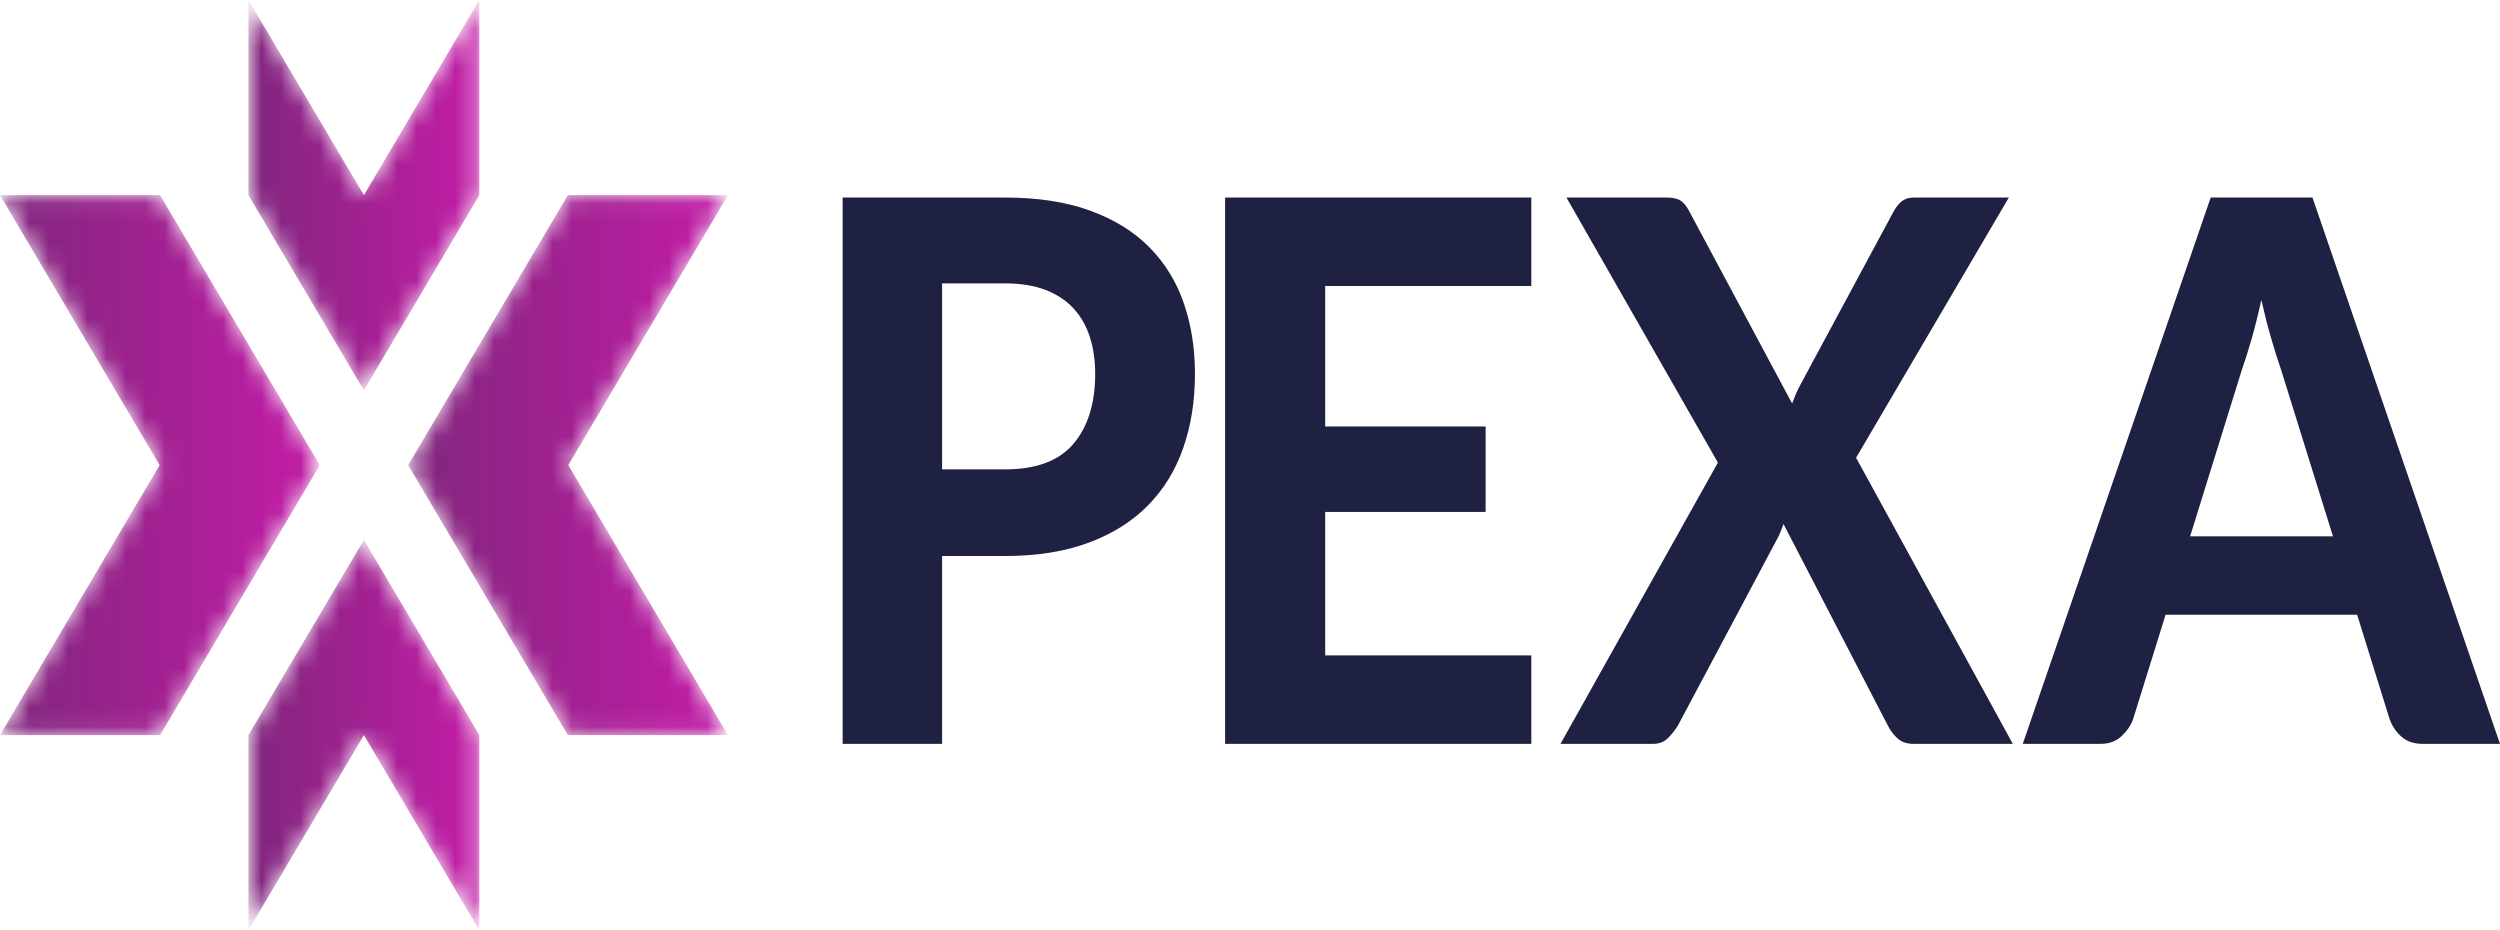
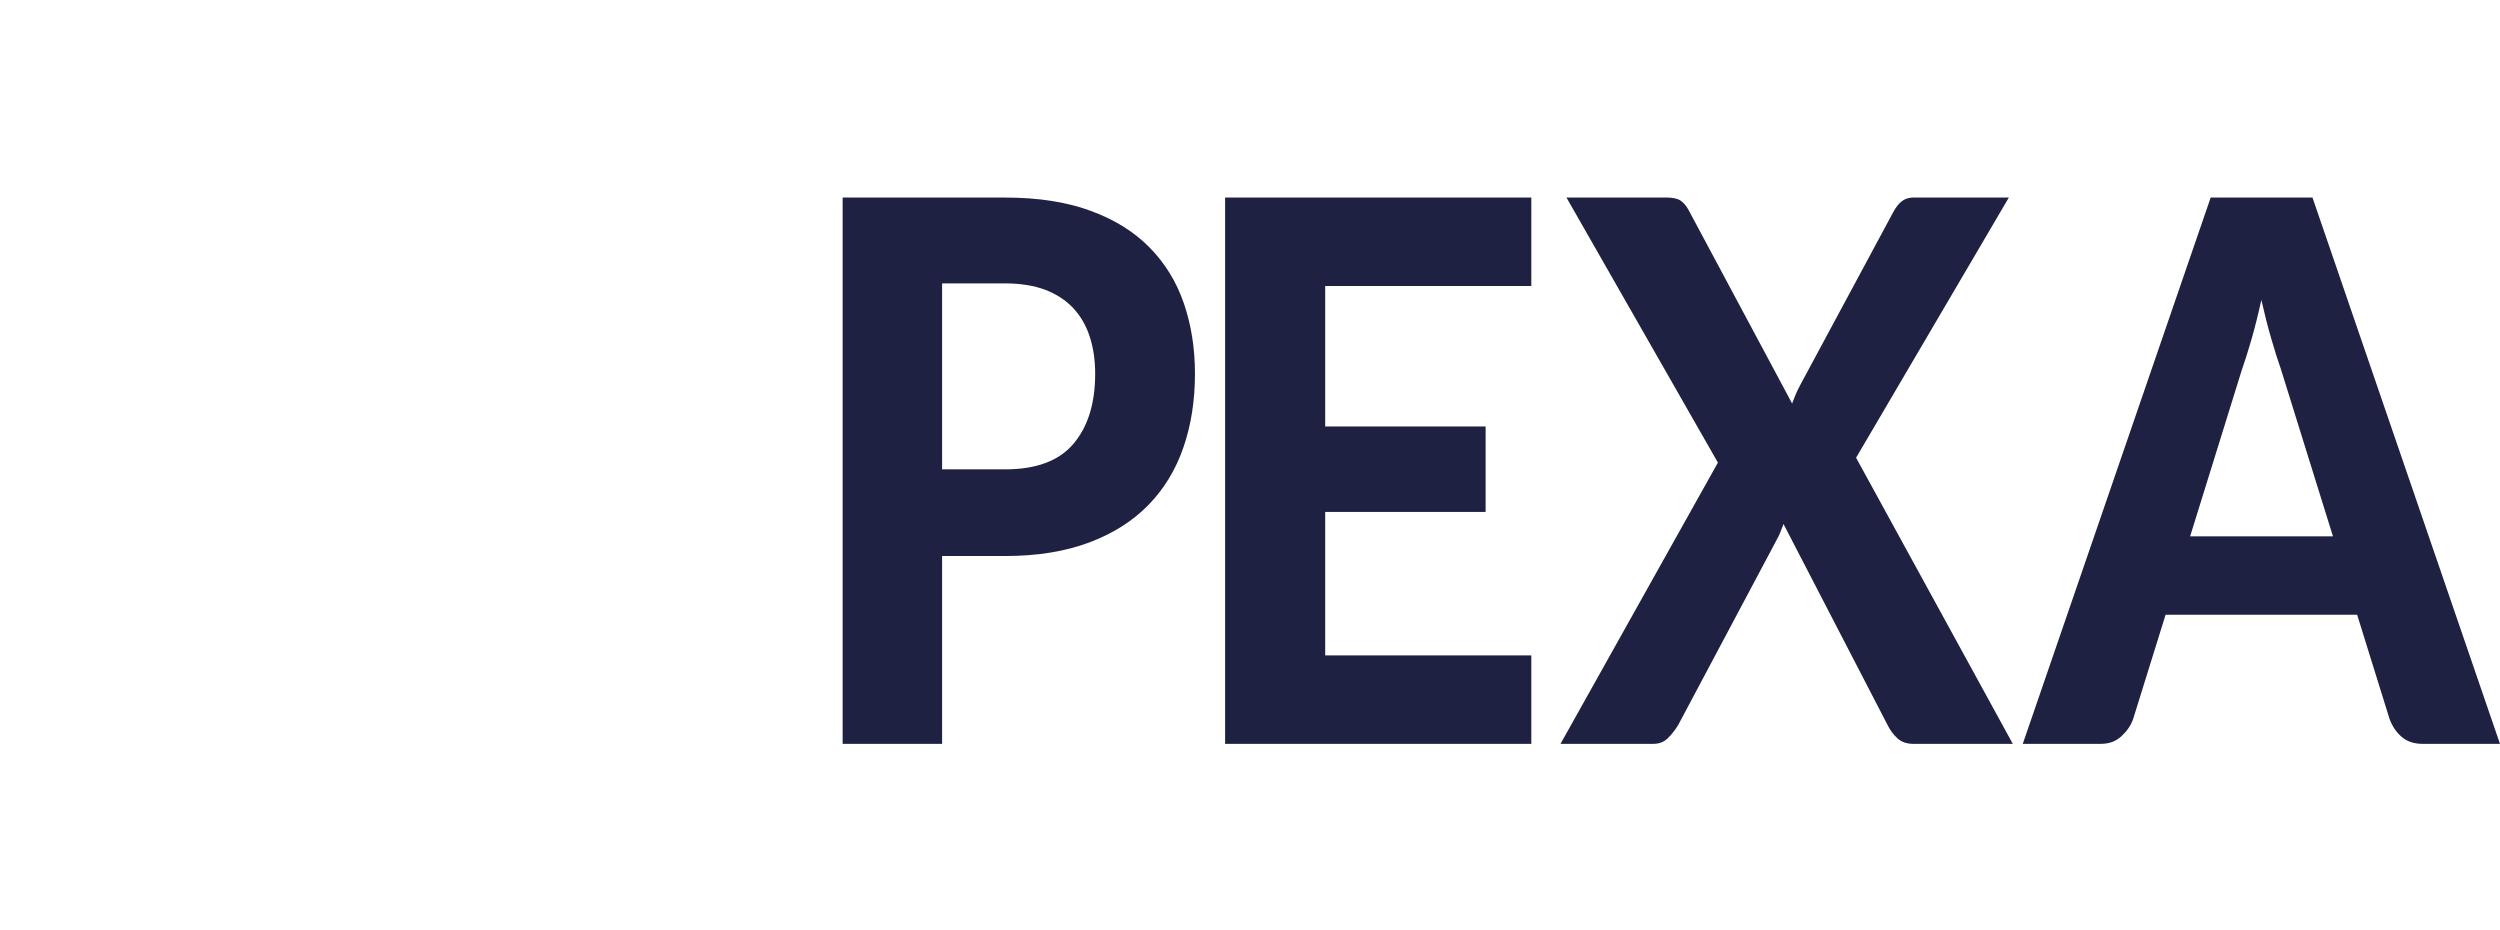
<svg xmlns="http://www.w3.org/2000/svg" width="129" height="48" viewBox="0 0 129 48" fill="none">
  <path fill-rule="evenodd" clip-rule="evenodd" d="M56.511 19.285C56.511 20.816 56.137 22.018 55.391 22.899C54.644 23.781 53.47 24.219 51.861 24.219H48.612V14.623H51.861C52.66 14.623 53.35 14.736 53.93 14.952C54.511 15.174 54.993 15.489 55.375 15.895C55.758 16.303 56.042 16.796 56.23 17.371C56.418 17.949 56.511 18.588 56.511 19.285ZM61.66 19.285C61.66 17.977 61.469 16.766 61.087 15.653C60.705 14.538 60.113 13.578 59.316 12.769C58.519 11.958 57.503 11.325 56.264 10.874C55.028 10.419 53.559 10.194 51.861 10.194H43.48V38.385H48.612V28.691H51.861C53.513 28.691 54.957 28.457 56.187 27.998C57.415 27.54 58.439 26.894 59.249 26.066C60.058 25.237 60.664 24.25 61.061 23.094C61.461 21.941 61.66 20.673 61.66 19.285ZM79.016 14.758V10.193H63.215V38.385H79.016V33.819H68.38V26.416H76.658V22.005H68.38V14.758H79.016ZM95.774 23.619L103.658 10.191H98.749C98.51 10.191 98.308 10.253 98.143 10.377C97.977 10.5 97.827 10.69 97.69 10.949L92.902 19.848C92.811 20.019 92.73 20.182 92.661 20.344C92.592 20.508 92.532 20.665 92.473 20.82L87.138 10.851C87.014 10.619 86.871 10.453 86.712 10.347C86.552 10.244 86.301 10.191 85.957 10.191H80.828L88.644 23.871L80.522 38.383H85.308C85.616 38.383 85.869 38.284 86.069 38.082C86.268 37.883 86.442 37.662 86.593 37.414L91.688 27.835C91.756 27.718 91.816 27.591 91.868 27.457C91.919 27.32 91.97 27.182 92.029 27.039L97.4 37.414C97.524 37.671 97.693 37.899 97.903 38.094C98.114 38.289 98.391 38.383 98.733 38.383H103.861L95.774 23.619ZM120.381 27.676H113.01L115.677 19.091C115.836 18.637 116.006 18.104 116.183 17.49C116.359 16.874 116.527 16.203 116.686 15.477C116.846 16.189 117.015 16.851 117.193 17.461C117.368 18.067 117.534 18.6 117.696 19.053L120.381 27.676ZM128.999 38.383L119.323 10.191H114.072L104.375 38.383H108.392C108.827 38.383 109.187 38.254 109.471 37.986C109.756 37.72 109.957 37.426 110.069 37.104L111.744 31.72H121.628L123.303 37.104C123.442 37.478 123.649 37.785 123.929 38.025C124.208 38.265 124.57 38.383 125.015 38.383H128.999Z" fill="#1F2142" />
  <mask id="mask0_1959_14301" style="mask-type:alpha" maskUnits="userSpaceOnUse" x="21" y="10" width="17" height="28">
-     <path fill-rule="evenodd" clip-rule="evenodd" d="M29.3 10.07L21.062 24L29.3 37.93H37.562L29.324 24L37.562 10.07H29.3Z" fill="white" />
-   </mask>
+     </mask>
  <g mask="url(#mask0_1959_14301)">
-     <path fill-rule="evenodd" clip-rule="evenodd" d="M29.3 10.07L21.062 24L29.3 37.93H37.562L29.324 24L37.562 10.07H29.3Z" fill="url(#paint0_linear_1959_14301)" />
-   </g>
+     </g>
  <mask id="mask1_1959_14301" style="mask-type:alpha" maskUnits="userSpaceOnUse" x="0" y="10" width="17" height="28">
-     <path fill-rule="evenodd" clip-rule="evenodd" d="M0 10.07L8.238 24L0 37.93H8.261L16.5 24L8.261 10.07H0Z" fill="white" />
-   </mask>
+     </mask>
  <g mask="url(#mask1_1959_14301)">
-     <path fill-rule="evenodd" clip-rule="evenodd" d="M0 10.07L8.238 24L0 37.93H8.261L16.5 24L8.261 10.07H0Z" fill="url(#paint1_linear_1959_14301)" />
-   </g>
+     </g>
  <mask id="mask2_1959_14301" style="mask-type:alpha" maskUnits="userSpaceOnUse" x="12" y="0" width="13" height="48">
    <path fill-rule="evenodd" clip-rule="evenodd" d="M18.777 10.07L12.82 0V10.07L18.777 20.142L24.733 10.07V0L18.777 10.07ZM12.82 37.93V48L18.777 37.93L24.733 48V37.93L18.777 27.859L12.82 37.93Z" fill="white" />
  </mask>
  <g mask="url(#mask2_1959_14301)">
-     <path fill-rule="evenodd" clip-rule="evenodd" d="M18.777 10.07L12.82 0V10.07L18.777 20.142L24.733 10.07V0L18.777 10.07ZM12.82 37.93V48L18.777 37.93L24.733 48V37.93L18.777 27.859L12.82 37.93Z" fill="url(#paint2_linear_1959_14301)" />
-   </g>
+     </g>
  <defs>
    <linearGradient id="paint0_linear_1959_14301" x1="21.062" y1="51.86" x2="37.562" y2="51.86" gradientUnits="userSpaceOnUse">
      <stop stop-color="#80267D" />
      <stop offset="1" stop-color="#C31CA7" />
    </linearGradient>
    <linearGradient id="paint1_linear_1959_14301" x1="-0" y1="51.859" x2="16.5" y2="51.859" gradientUnits="userSpaceOnUse">
      <stop stop-color="#80267D" />
      <stop offset="1" stop-color="#C31CA7" />
    </linearGradient>
    <linearGradient id="paint2_linear_1959_14301" x1="12.821" y1="71.999" x2="24.733" y2="71.999" gradientUnits="userSpaceOnUse">
      <stop stop-color="#80267D" />
      <stop offset="1" stop-color="#C31CA7" />
    </linearGradient>
  </defs>
</svg>